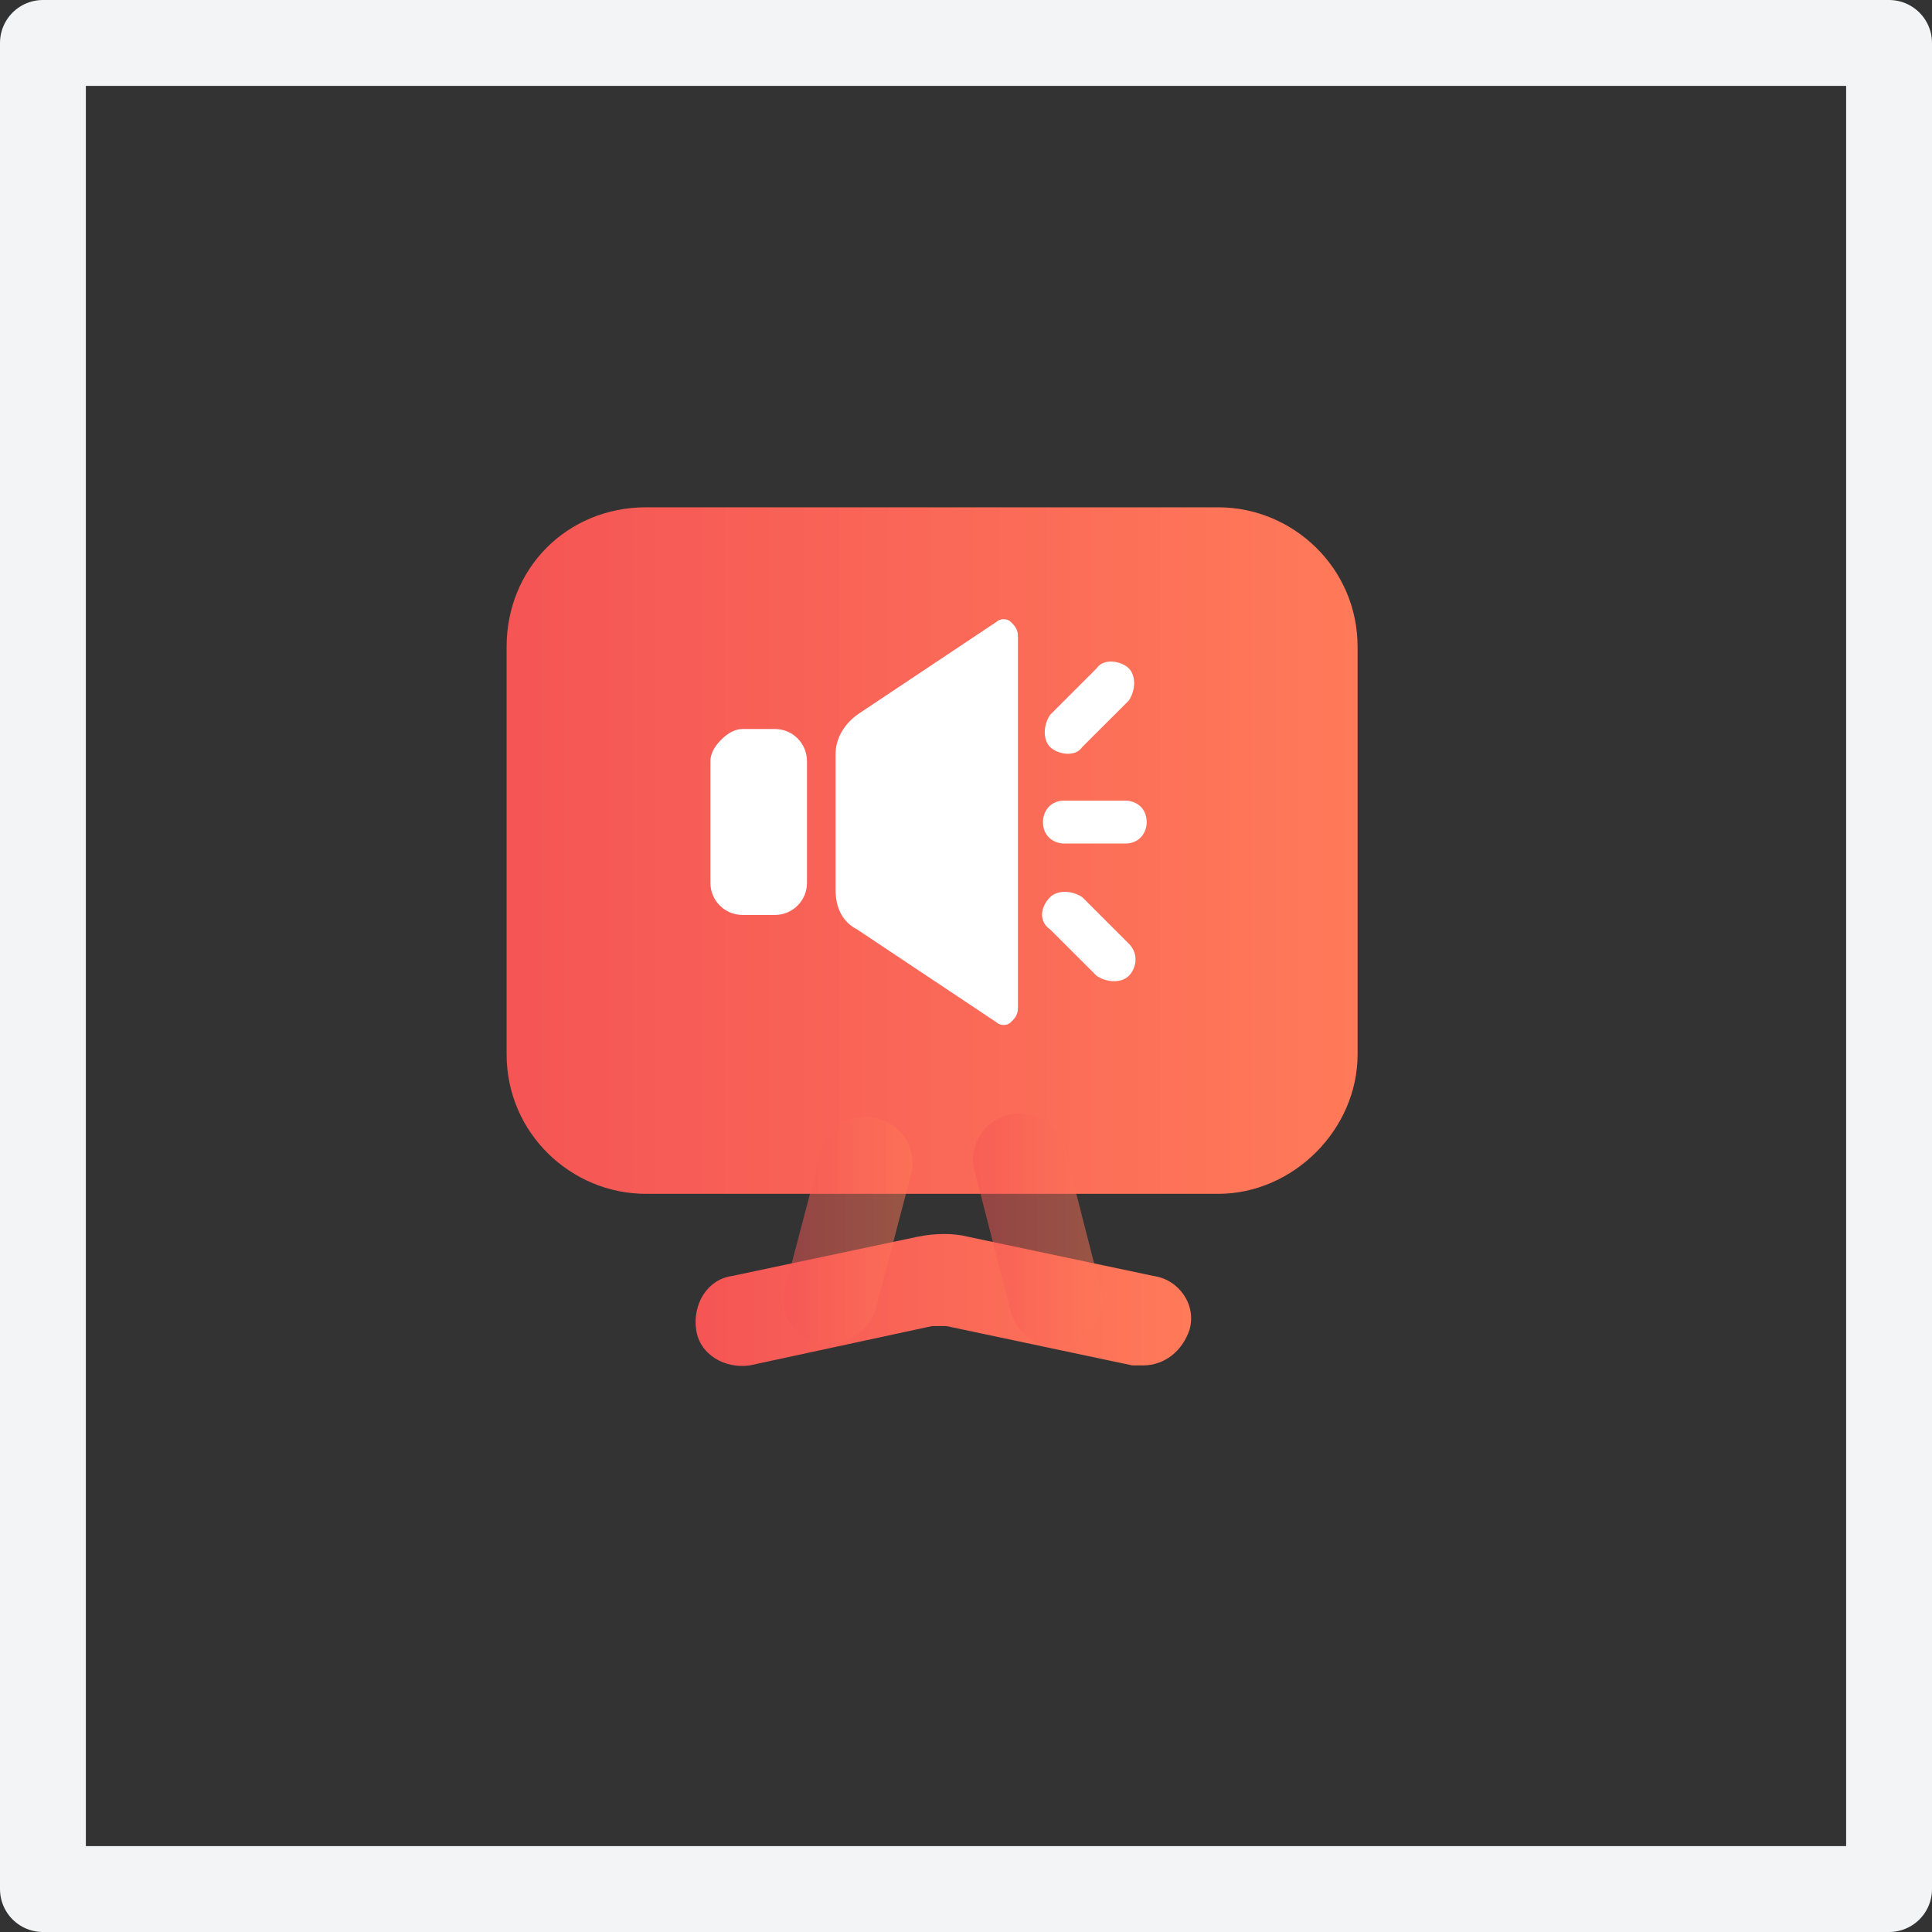
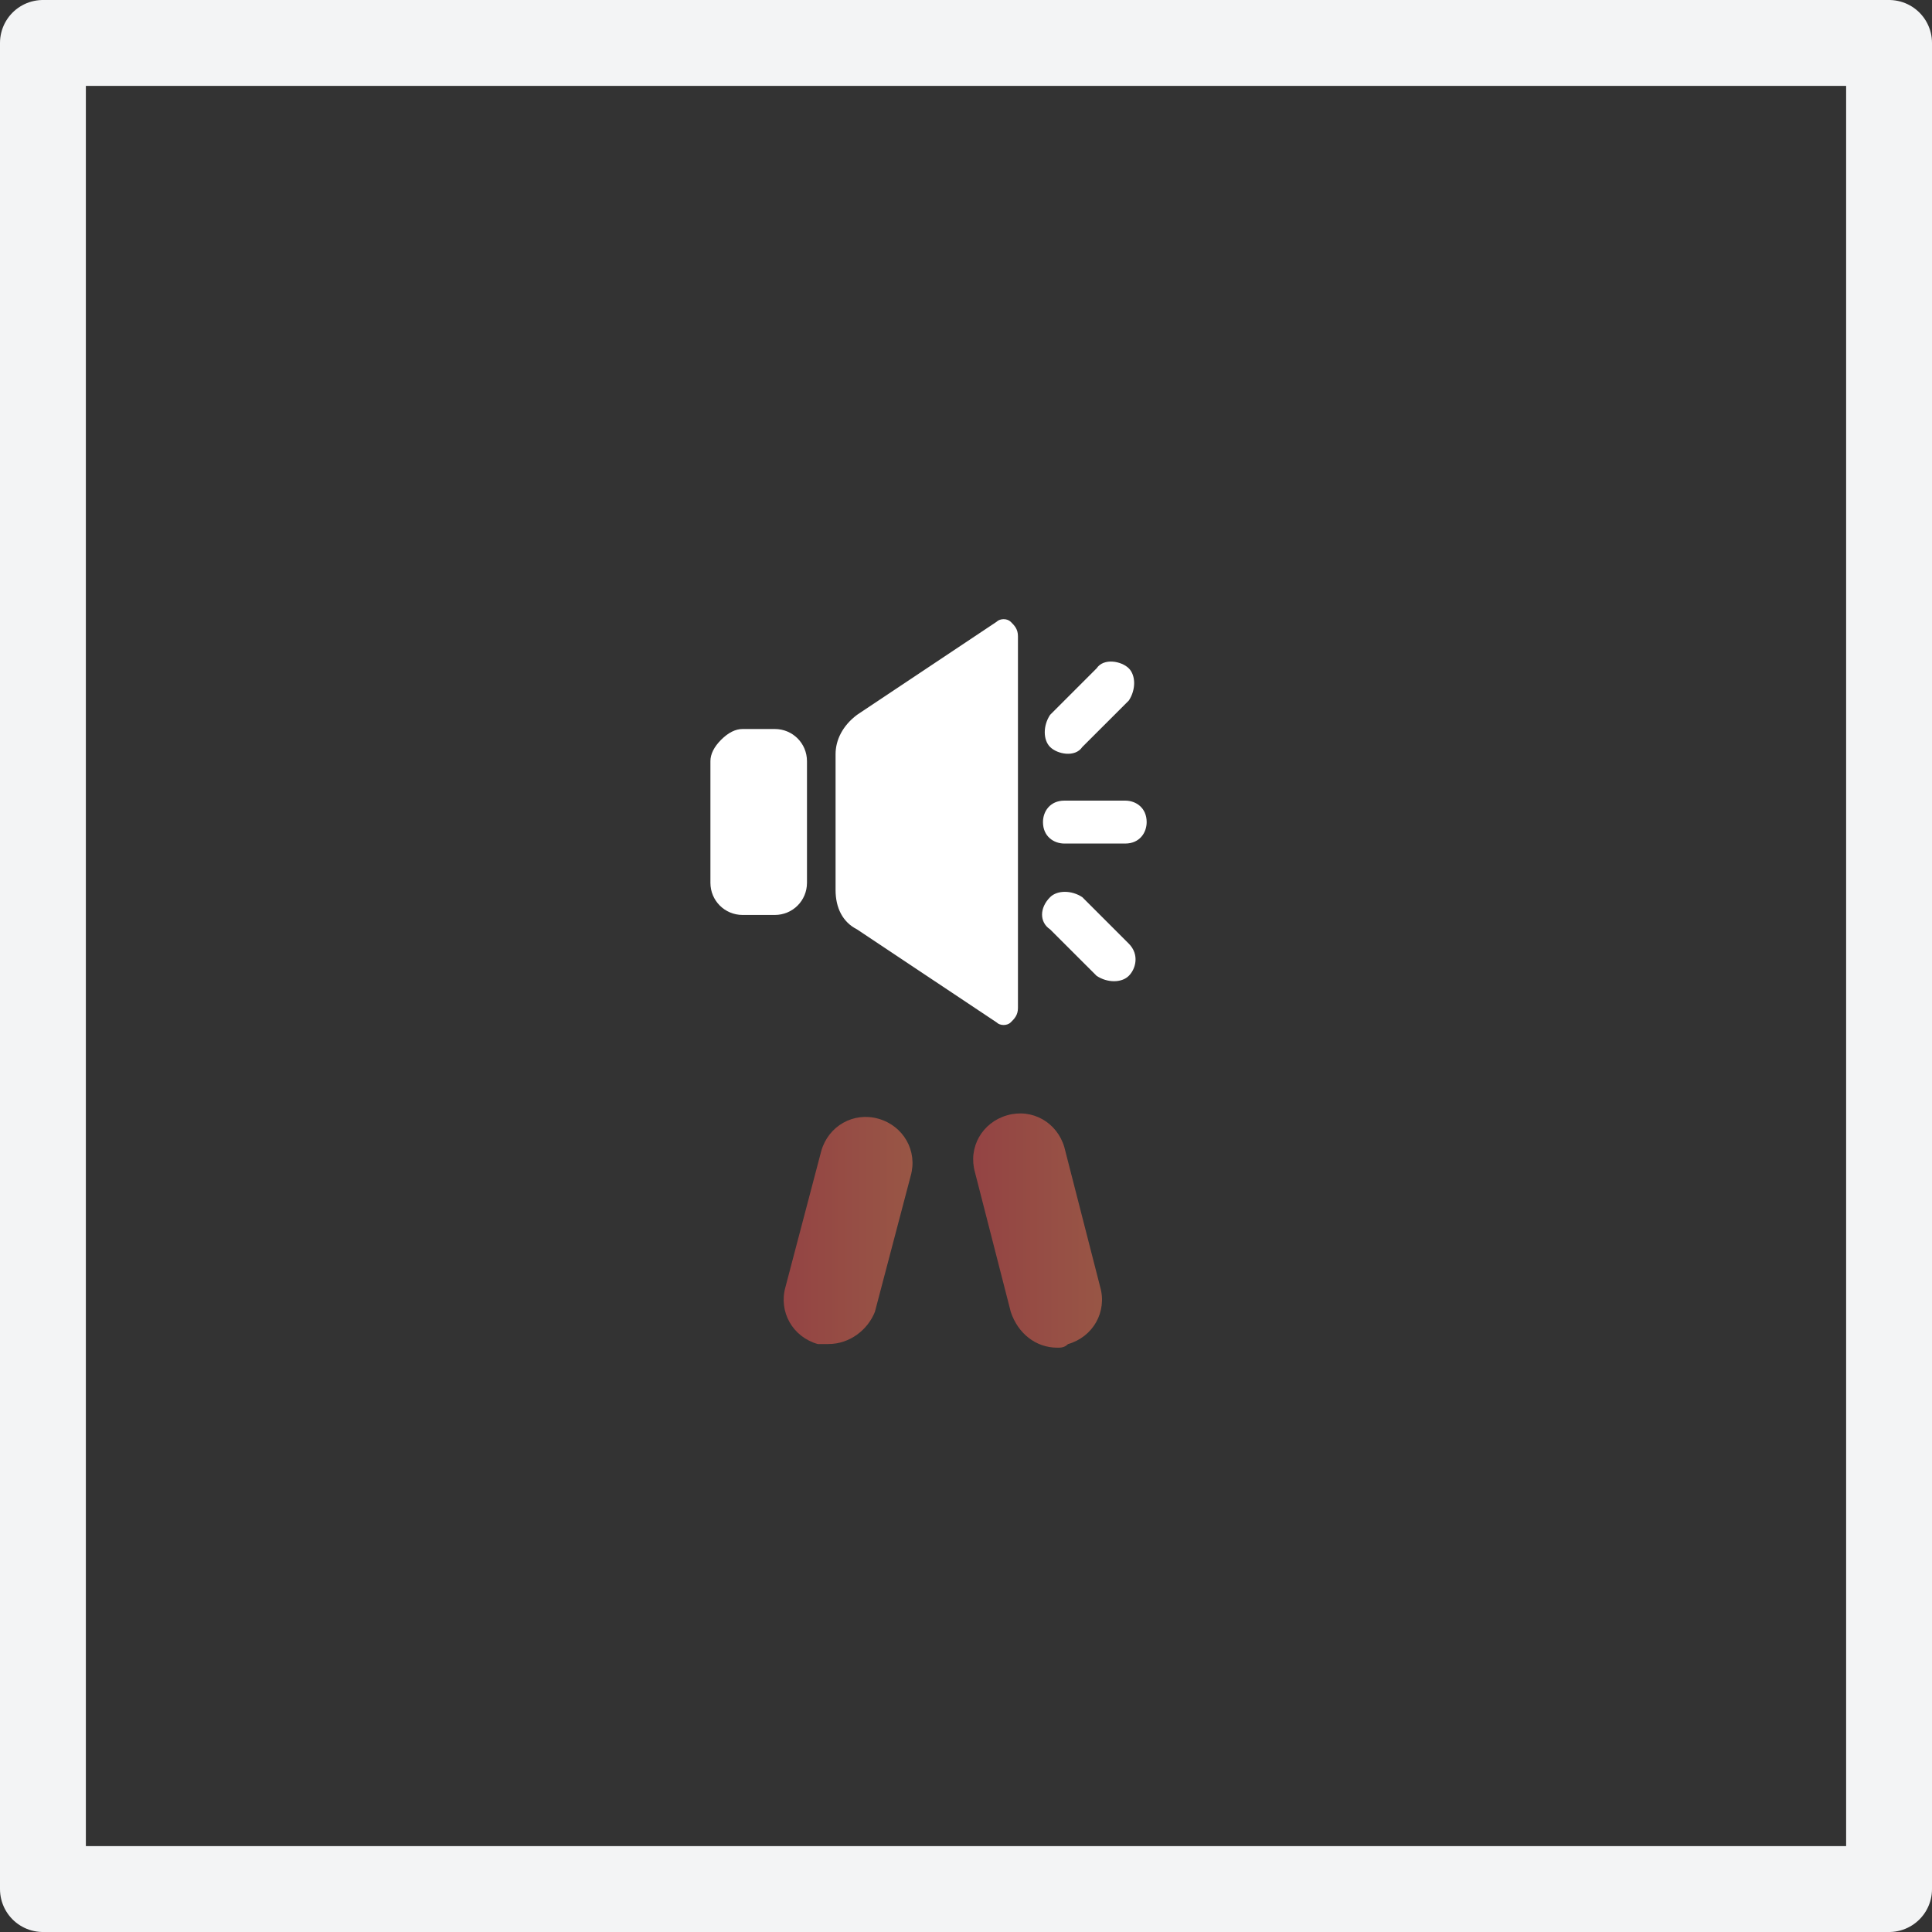
<svg xmlns="http://www.w3.org/2000/svg" width="45" height="45" viewBox="0 0 45 45" fill="none">
  <rect x="0" y="0" width="45" height="45" fill="#333333" stroke="none" />
  <path d="M44 1H1V44H44V1Z" stroke="#F3F4F5" stroke-width="2" stroke-miterlimit="10" stroke-linecap="round" stroke-linejoin="round" />
-   <path d="M28.373 27.807H15.048C13.299 27.807 11.8 26.391 11.8 24.559V15.065C11.8 13.232 13.216 11.816 15.048 11.816H28.373C30.122 11.816 31.621 13.232 31.621 15.065V24.559C31.621 26.308 30.122 27.807 28.373 27.807Z" fill="url(#paint0_linear_348_1535)" />
-   <path d="M26.624 31.803C26.541 31.803 26.458 31.803 26.374 31.803L22.044 30.887C21.96 30.887 21.794 30.887 21.71 30.887L17.463 31.803C16.88 31.886 16.297 31.553 16.214 30.97C16.131 30.387 16.464 29.804 17.047 29.721L21.377 28.805C21.794 28.721 22.21 28.721 22.543 28.805L26.874 29.721C27.457 29.804 27.873 30.387 27.707 30.97C27.54 31.47 27.124 31.803 26.624 31.803Z" fill="url(#paint1_linear_348_1535)" />
  <path opacity="0.5" d="M24.625 31.39C24.126 31.39 23.709 31.057 23.543 30.557L22.71 27.309C22.543 26.726 22.876 26.143 23.459 25.977C24.042 25.81 24.625 26.143 24.792 26.726L25.625 29.974C25.791 30.557 25.458 31.14 24.875 31.307C24.792 31.39 24.709 31.39 24.625 31.39Z" fill="url(#paint2_linear_348_1535)" />
  <path opacity="0.5" d="M19.296 31.305C19.212 31.305 19.129 31.305 19.046 31.305C18.463 31.139 18.13 30.556 18.296 29.973L19.129 26.808C19.296 26.225 19.879 25.892 20.462 26.058C21.045 26.225 21.378 26.808 21.211 27.391L20.378 30.556C20.212 30.972 19.795 31.305 19.296 31.305Z" fill="url(#paint3_linear_348_1535)" />
  <path d="M16.547 17.73C16.547 17.564 16.631 17.397 16.797 17.23C16.964 17.064 17.13 16.98 17.297 16.98H18.047C18.463 16.98 18.796 17.314 18.796 17.73V20.562C18.796 20.978 18.463 21.311 18.047 21.311H17.297C16.881 21.311 16.547 20.978 16.547 20.562V17.73Z" fill="white" />
  <path d="M19.962 16.65L23.21 14.484C23.293 14.401 23.46 14.401 23.543 14.484C23.627 14.568 23.71 14.651 23.71 14.818V23.479C23.71 23.645 23.627 23.729 23.543 23.812C23.46 23.895 23.293 23.895 23.21 23.812L19.962 21.647C19.629 21.48 19.462 21.147 19.462 20.731V17.566C19.462 17.233 19.629 16.9 19.962 16.65ZM26.292 16.317C26.458 16.067 26.458 15.734 26.292 15.567C26.125 15.4 25.709 15.317 25.542 15.567L24.459 16.65C24.293 16.9 24.293 17.233 24.459 17.399C24.626 17.566 25.042 17.649 25.209 17.399L26.292 16.317ZM24.793 19.648H26.208C26.541 19.648 26.708 19.398 26.708 19.148C26.708 18.815 26.458 18.648 26.208 18.648H24.793C24.459 18.648 24.293 18.898 24.293 19.148C24.293 19.481 24.543 19.648 24.793 19.648ZM24.459 20.897C24.209 21.147 24.209 21.48 24.459 21.647L25.542 22.729C25.792 22.896 26.125 22.896 26.292 22.729C26.458 22.563 26.541 22.23 26.292 21.98L25.209 20.897C24.959 20.731 24.626 20.731 24.459 20.897Z" fill="white" />
  <defs>
    <linearGradient id="paint0_linear_348_1535" x1="11.8" y1="19.796" x2="31.584" y2="19.796" gradientUnits="userSpaceOnUse">
      <stop stop-color="#F55555" />
      <stop offset="1" stop-color="#FF7A59" />
    </linearGradient>
    <linearGradient id="paint1_linear_348_1535" x1="16.166" y1="30.257" x2="27.704" y2="30.257" gradientUnits="userSpaceOnUse">
      <stop stop-color="#F55555" />
      <stop offset="1" stop-color="#FF7A59" />
    </linearGradient>
    <linearGradient id="paint2_linear_348_1535" x1="22.685" y1="28.686" x2="25.707" y2="28.686" gradientUnits="userSpaceOnUse">
      <stop stop-color="#F55555" />
      <stop offset="1" stop-color="#FF7A59" />
    </linearGradient>
    <linearGradient id="paint3_linear_348_1535" x1="18.236" y1="28.648" x2="21.238" y2="28.648" gradientUnits="userSpaceOnUse">
      <stop stop-color="#F55555" />
      <stop offset="1" stop-color="#FF7A59" />
    </linearGradient>
  </defs>
</svg>